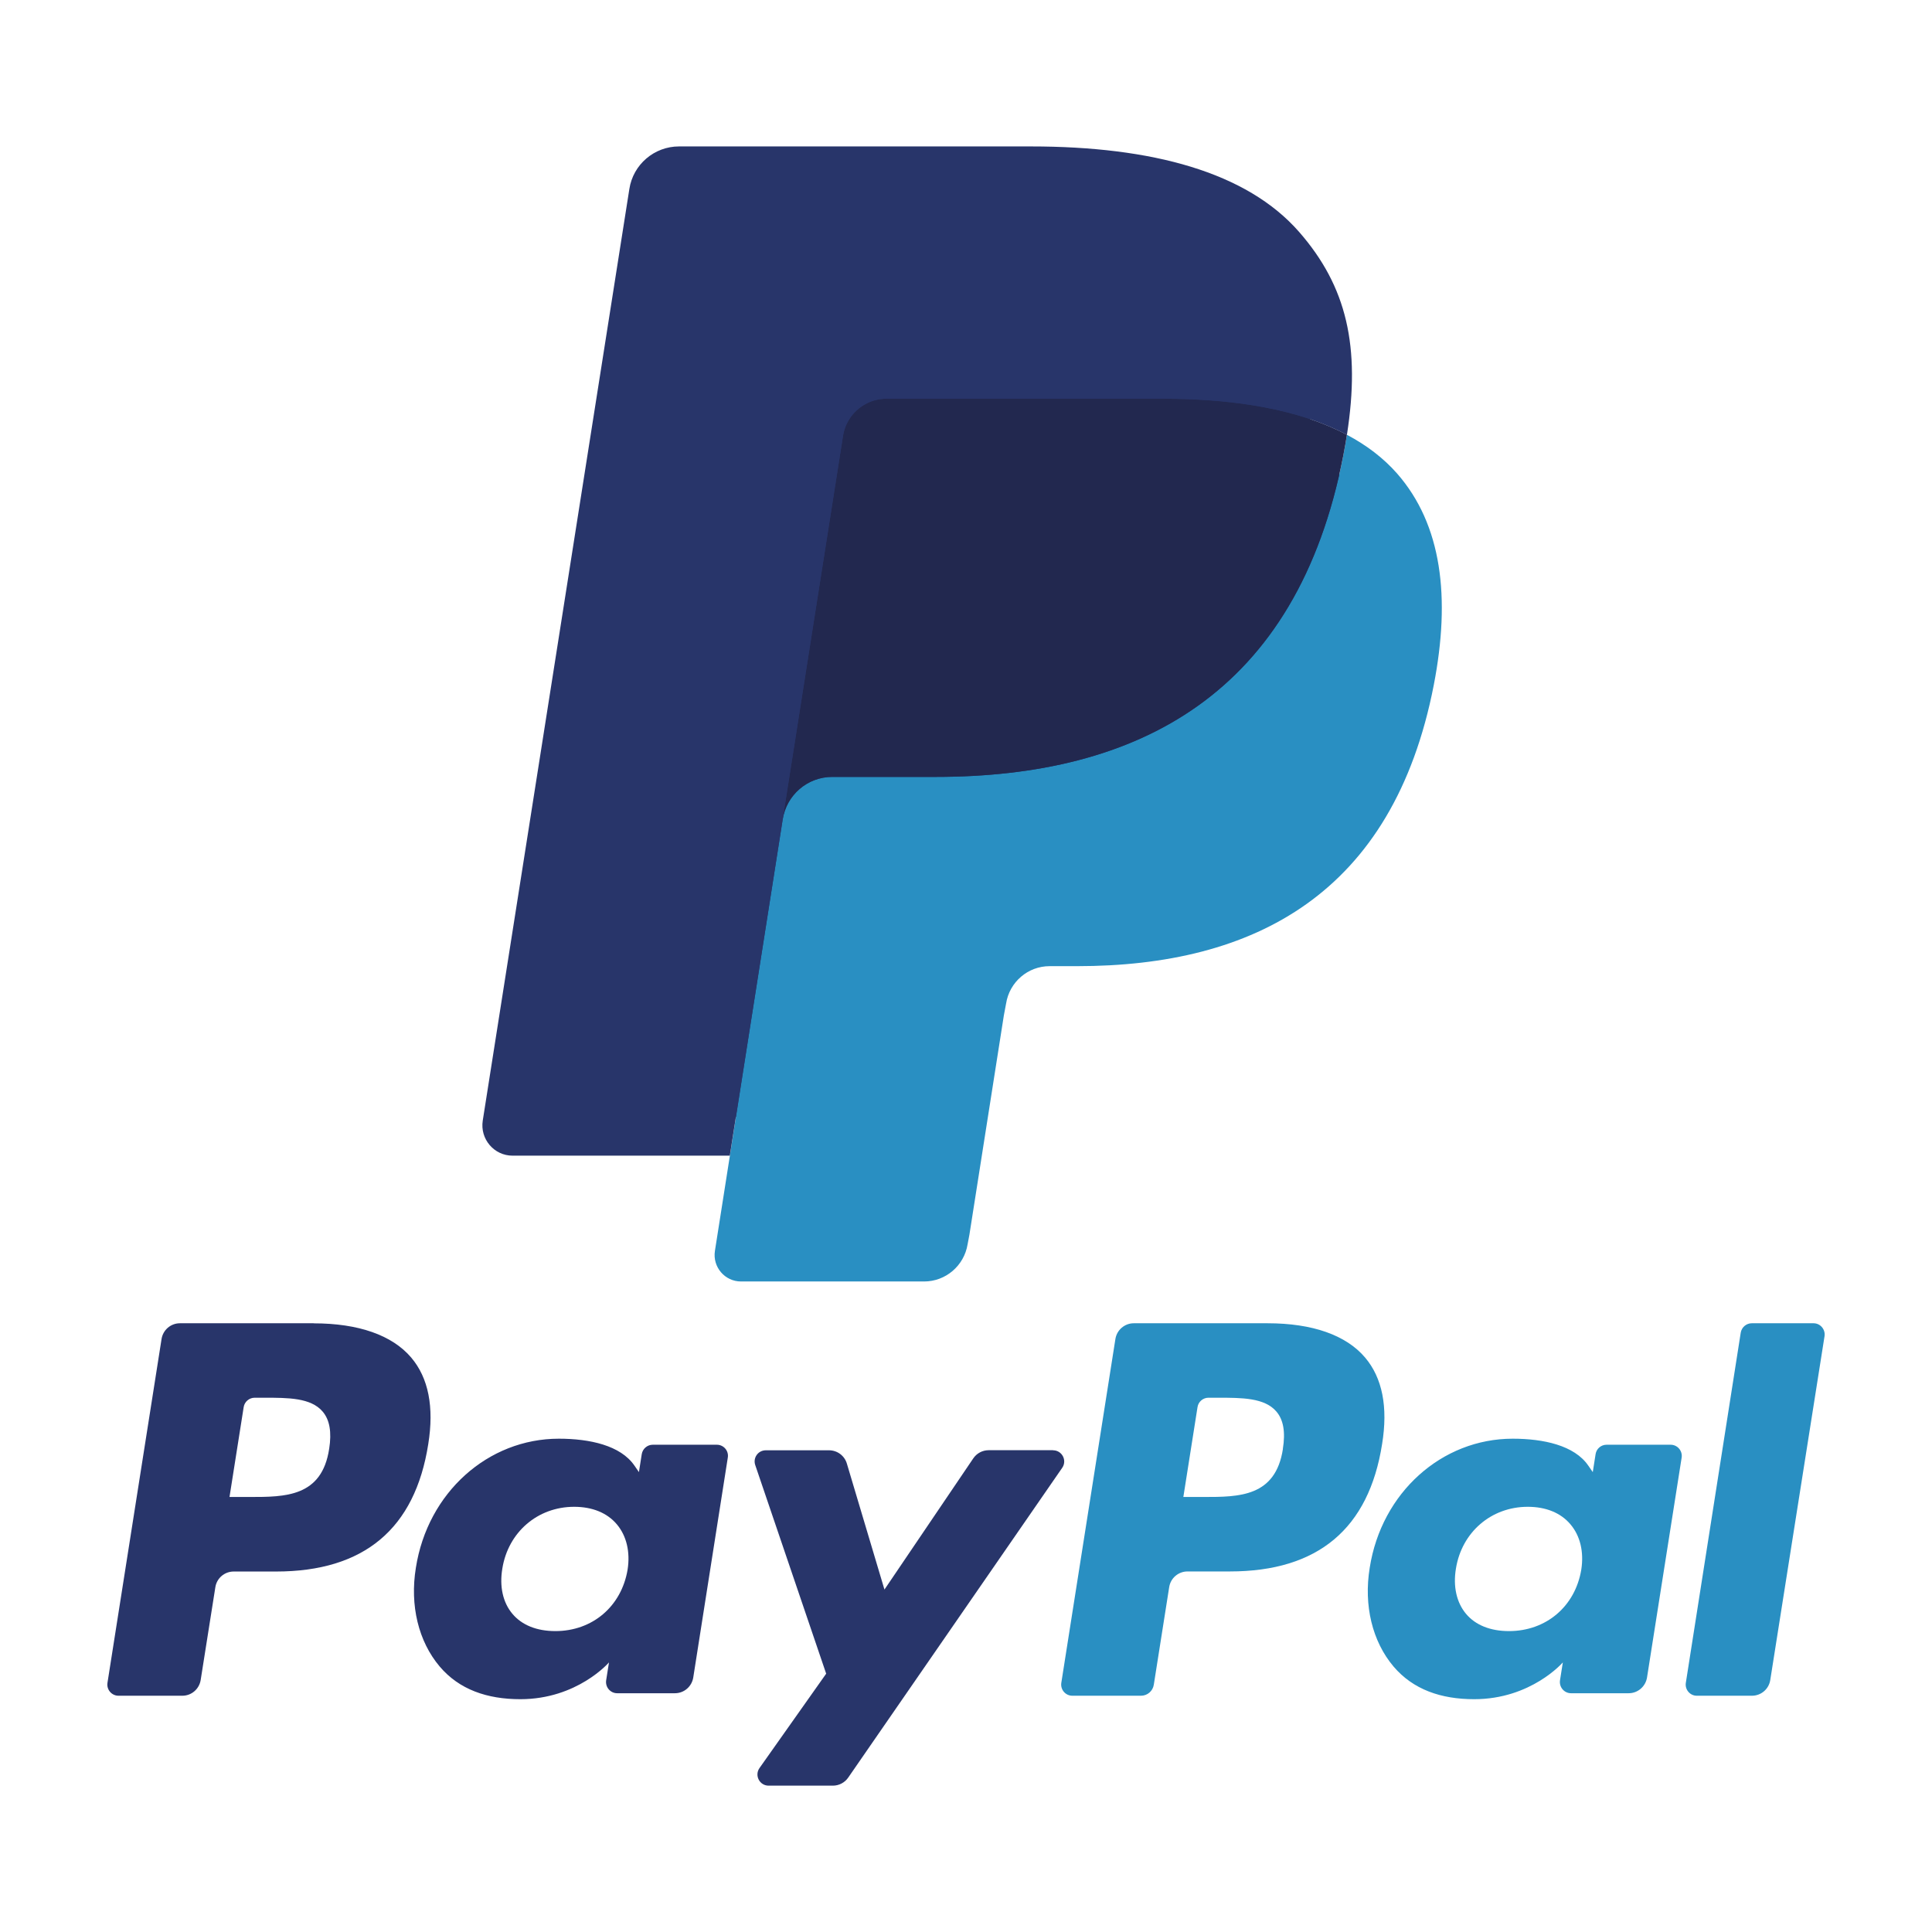
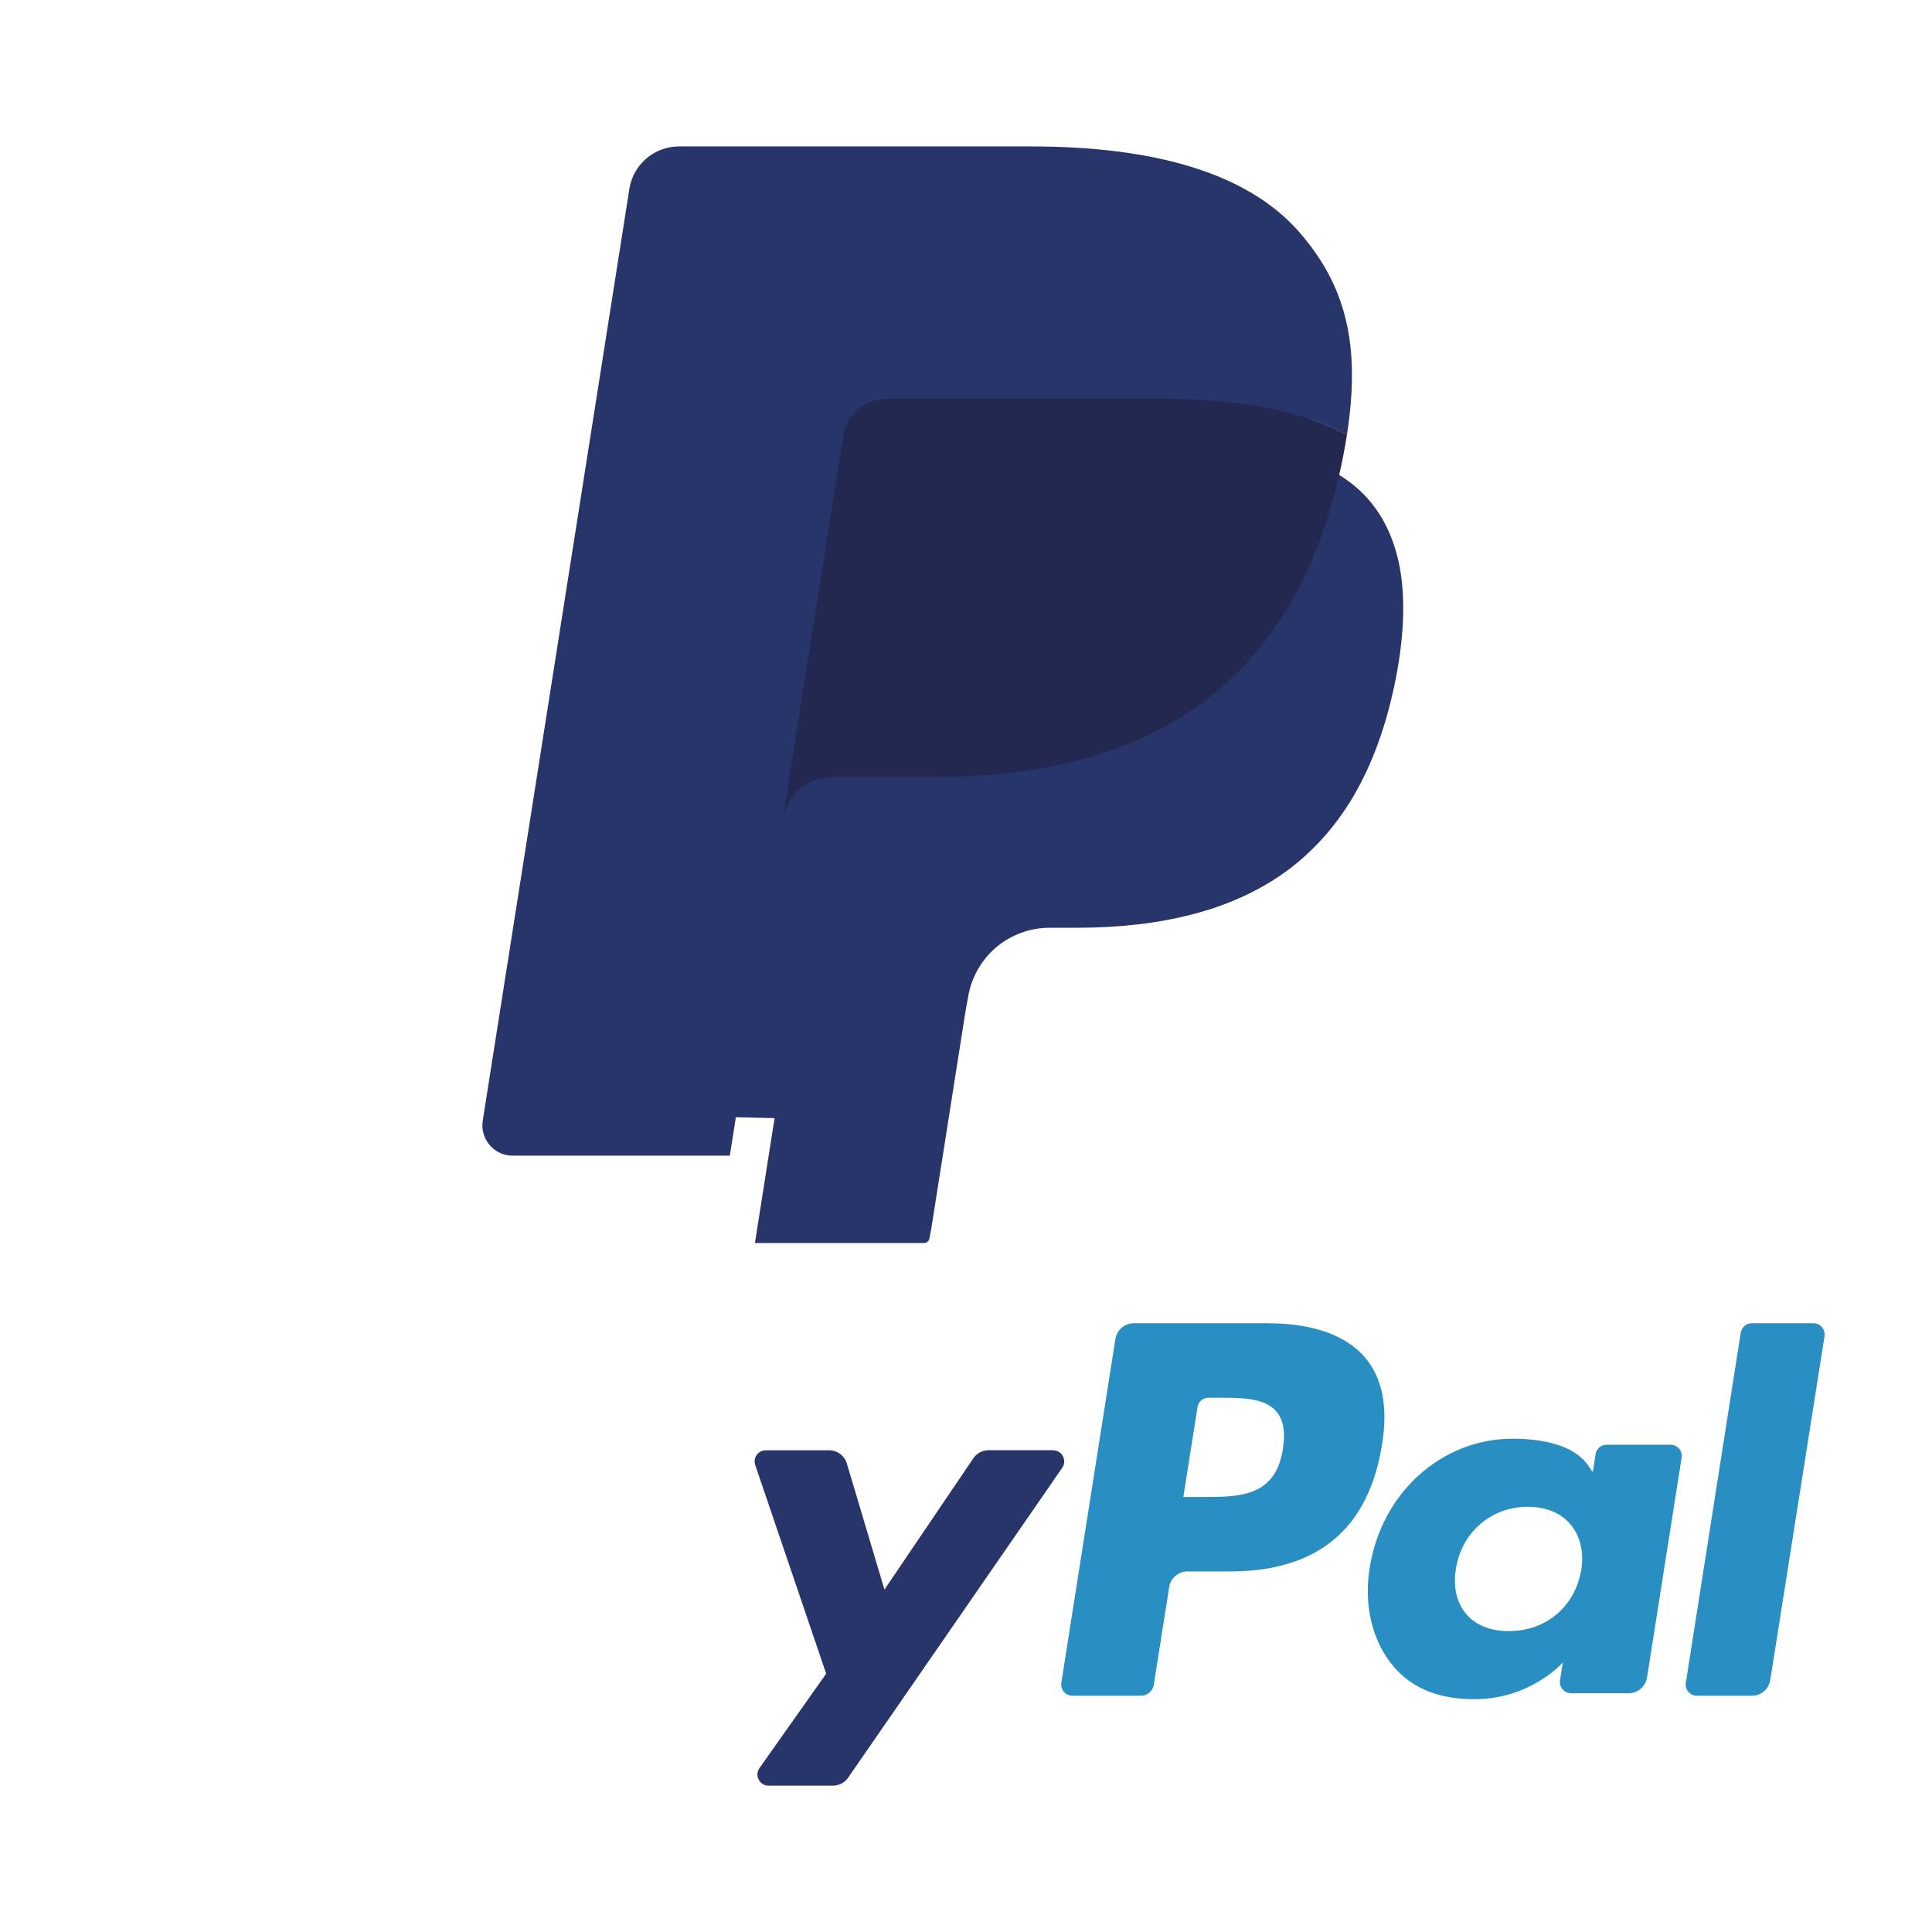
<svg xmlns="http://www.w3.org/2000/svg" width="24" height="24" viewBox="0 0 24 24" version="1.1" id="svg1" xml:space="preserve">
  <defs id="defs1" />
  <g id="layer1">
    <path fill-rule="evenodd" clip-rule="evenodd" d="m 9.378,15.442 0.244,-1.552 -0.543,-0.013 H 6.487 L 8.288,2.422 c 0.006,-0.035 0.024,-0.067 0.05,-0.09 0.027,-0.023 0.061,-0.035 0.096,-0.035 h 4.371 c 1.451,0 2.452,0.303 2.975,0.9 0.245,0.28 0.401,0.573 0.477,0.896 0.079,0.338 0.081,0.743 0.003,1.236 l -0.006,0.036 v 0.316 l 0.245,0.139 c 0.206,0.11 0.37,0.235 0.496,0.379 0.21,0.24 0.345,0.545 0.403,0.906 0.059,0.371 0.04,0.814 -0.057,1.314 -0.112,0.576 -0.293,1.077 -0.537,1.487 -0.225,0.378 -0.511,0.692 -0.85,0.935 -0.324,0.231 -0.71,0.406 -1.145,0.518 -0.422,0.11 -0.904,0.166 -1.432,0.166 h -0.34 c -0.243,0 -0.479,0.088 -0.665,0.245 -0.186,0.161 -0.309,0.38 -0.347,0.621 l -0.026,0.14 -0.431,2.736 -0.019,0.1 c -0.005,0.032 -0.014,0.048 -0.027,0.058 -0.012,0.01 -0.028,0.016 -0.045,0.016 H 9.378" fill="#28356a" id="path1" style="stroke-width:0.965" />
-     <path fill-rule="evenodd" clip-rule="evenodd" d="m 16.732,5.401 c -0.013,0.084 -0.028,0.169 -0.045,0.257 -0.576,2.968 -2.548,3.993 -5.067,3.993 h -1.282 c -0.308,0 -0.568,0.224 -0.615,0.529 l -0.842,5.359 c -0.031,0.2 0.123,0.38 0.324,0.38 h 2.274 c 0.269,0 0.498,-0.196 0.541,-0.463 l 0.022,-0.116 0.428,-2.725 0.028,-0.149 c 0.042,-0.267 0.271,-0.464 0.54,-0.464 h 0.34 c 2.203,0 3.928,-0.897 4.433,-3.493 0.21,-1.085 0.102,-1.99 -0.456,-2.627 -0.169,-0.192 -0.378,-0.351 -0.623,-0.481" fill="#298fc2" id="path2" style="stroke-width:0.965" />
    <path fill-rule="evenodd" clip-rule="evenodd" d="M 16.129,5.16 C 16.041,5.134 15.95,5.111 15.857,5.09 15.763,5.07 15.667,5.051 15.568,5.035 15.223,4.979 14.844,4.953 14.438,4.953 h -3.426 c -0.084,0 -0.165,0.019 -0.236,0.054 -0.158,0.076 -0.275,0.226 -0.304,0.41 L 9.743,10.045 9.723,10.18 C 9.77,9.876 10.03,9.651 10.338,9.651 h 1.282 c 2.518,0 4.49,-1.026 5.067,-3.993 0.017,-0.088 0.032,-0.173 0.045,-0.257 -0.146,-0.078 -0.304,-0.144 -0.474,-0.201 -0.042,-0.014 -0.085,-0.027 -0.129,-0.041" fill="#22284f" id="path3" style="stroke-width:0.965" />
    <path fill-rule="evenodd" clip-rule="evenodd" d="m 10.472,5.416 c 0.028,-0.184 0.146,-0.334 0.304,-0.409 0.072,-0.035 0.152,-0.054 0.236,-0.054 h 3.426 c 0.406,0 0.785,0.027 1.13,0.083 0.099,0.016 0.195,0.034 0.288,0.055 0.093,0.021 0.184,0.044 0.272,0.07 0.044,0.013 0.087,0.027 0.13,0.04 0.17,0.057 0.328,0.123 0.474,0.201 0.171,-1.097 -0.002,-1.843 -0.593,-2.52 C 15.488,2.137 14.311,1.819 12.806,1.819 H 8.435 c -0.307,0 -0.57,0.224 -0.617,0.529 L 5.997,13.92 c -0.036,0.229 0.14,0.436 0.37,0.436 H 9.066 l 1.406,-8.94" fill="#28356a" id="path4" style="stroke-width:0.965" />
-     <path fill-rule="evenodd" clip-rule="evenodd" d="M 3.897,16.438 H 2.235 c -0.114,0 -0.21,0.083 -0.228,0.195 l -0.672,4.272 c -0.013,0.084 0.052,0.16 0.137,0.16 h 0.793 c 0.114,0 0.21,-0.083 0.228,-0.196 L 2.675,19.718 c 0.017,-0.113 0.114,-0.196 0.228,-0.196 h 0.526 c 1.094,0 1.726,-0.531 1.891,-1.583 0.074,-0.46 0.003,-0.822 -0.212,-1.075 -0.236,-0.278 -0.655,-0.425 -1.211,-0.425 z m 0.192,1.56 c -0.091,0.598 -0.546,0.598 -0.987,0.598 H 2.851 L 3.027,17.48 c 0.01,-0.067 0.069,-0.117 0.137,-0.117 h 0.115 c 0.3,0 0.583,0 0.729,0.172 0.087,0.102 0.114,0.254 0.081,0.464 z" fill="#28356a" id="path5" style="stroke-width:0.503" />
-     <path fill-rule="evenodd" clip-rule="evenodd" d="M 8.905,17.947 H 8.109 c -0.068,0 -0.126,0.05 -0.137,0.117 l -0.035,0.223 -0.056,-0.081 C 7.709,17.955 7.325,17.872 6.942,17.872 c -0.879,0 -1.63,0.668 -1.776,1.604 -0.076,0.467 0.032,0.914 0.296,1.226 0.242,0.286 0.589,0.406 1.002,0.406 0.708,0 1.101,-0.457 1.101,-0.457 l -0.035,0.222 c -0.013,0.085 0.052,0.161 0.137,0.161 h 0.717 c 0.114,0 0.21,-0.083 0.228,-0.196 L 9.041,18.107 C 9.055,18.023 8.99,17.947 8.905,17.947 Z m -1.109,1.553 c -0.077,0.456 -0.437,0.762 -0.897,0.762 -0.231,0 -0.416,-0.074 -0.534,-0.215 -0.118,-0.14 -0.162,-0.339 -0.125,-0.561 0.072,-0.452 0.438,-0.768 0.892,-0.768 0.226,0 0.41,0.075 0.53,0.217 0.121,0.143 0.169,0.344 0.134,0.565 z" fill="#28356a" id="path6" style="stroke-width:0.503" />
    <path fill-rule="evenodd" clip-rule="evenodd" d="m 13.08,18.015 h -0.799 c -0.076,0 -0.148,0.038 -0.191,0.102 l -1.103,1.629 -0.467,-1.565 c -0.029,-0.098 -0.119,-0.165 -0.222,-0.165 H 9.513 c -0.096,0 -0.162,0.094 -0.131,0.184 l 0.881,2.591 -0.828,1.172 c -0.065,0.092 4.528e-4,0.219 0.113,0.219 h 0.798 c 0.076,0 0.147,-0.037 0.19,-0.099 l 2.659,-3.849 c 0.064,-0.092 -0.002,-0.218 -0.114,-0.218" fill="#28356a" id="path7" style="stroke-width:0.503" />
    <path fill-rule="evenodd" clip-rule="evenodd" d="M 15.745,16.438 H 14.084 c -0.113,0 -0.21,0.083 -0.228,0.195 l -0.672,4.272 c -0.013,0.084 0.052,0.16 0.137,0.16 h 0.853 c 0.079,0 0.147,-0.058 0.159,-0.137 l 0.191,-1.211 c 0.017,-0.113 0.114,-0.196 0.228,-0.196 h 0.526 c 1.094,0 1.726,-0.531 1.891,-1.583 0.075,-0.46 0.003,-0.822 -0.212,-1.075 -0.236,-0.278 -0.654,-0.425 -1.21,-0.425 z m 0.192,1.56 c -0.091,0.598 -0.546,0.598 -0.987,0.598 h -0.25 l 0.176,-1.116 c 0.01,-0.067 0.068,-0.117 0.136,-0.117 h 0.115 c 0.3,0 0.583,0 0.729,0.172 0.087,0.102 0.114,0.254 0.08,0.464 z" fill="#298fc2" id="path8" style="stroke-width:0.503" />
    <path fill-rule="evenodd" clip-rule="evenodd" d="M 20.752,17.947 H 19.957 c -0.068,0 -0.126,0.05 -0.136,0.117 l -0.035,0.223 -0.056,-0.081 c -0.172,-0.251 -0.556,-0.334 -0.939,-0.334 -0.879,0 -1.63,0.668 -1.776,1.604 -0.076,0.467 0.032,0.914 0.296,1.226 0.243,0.286 0.589,0.406 1.002,0.406 0.708,0 1.101,-0.457 1.101,-0.457 l -0.035,0.222 c -0.013,0.085 0.052,0.161 0.137,0.161 h 0.716 c 0.113,0 0.21,-0.083 0.228,-0.196 L 20.89,18.107 c 0.013,-0.084 -0.052,-0.16 -0.137,-0.16 z m -1.109,1.553 c -0.076,0.456 -0.437,0.762 -0.898,0.762 -0.231,0 -0.416,-0.074 -0.534,-0.215 -0.117,-0.14 -0.162,-0.339 -0.125,-0.561 0.072,-0.452 0.438,-0.768 0.892,-0.768 0.226,0 0.41,0.075 0.53,0.217 0.122,0.143 0.17,0.344 0.135,0.565 z" fill="#298fc2" id="path9" style="stroke-width:0.503" />
    <path fill-rule="evenodd" clip-rule="evenodd" d="m 21.624,16.555 -0.682,4.35 c -0.013,0.084 0.052,0.16 0.136,0.16 h 0.685 c 0.114,0 0.211,-0.083 0.228,-0.196 L 22.665,16.599 c 0.013,-0.084 -0.052,-0.161 -0.136,-0.161 h -0.768 c -0.068,2.01e-4 -0.126,0.05 -0.137,0.117" fill="#298fc2" id="path10" style="stroke-width:0.503" />
  </g>
</svg>